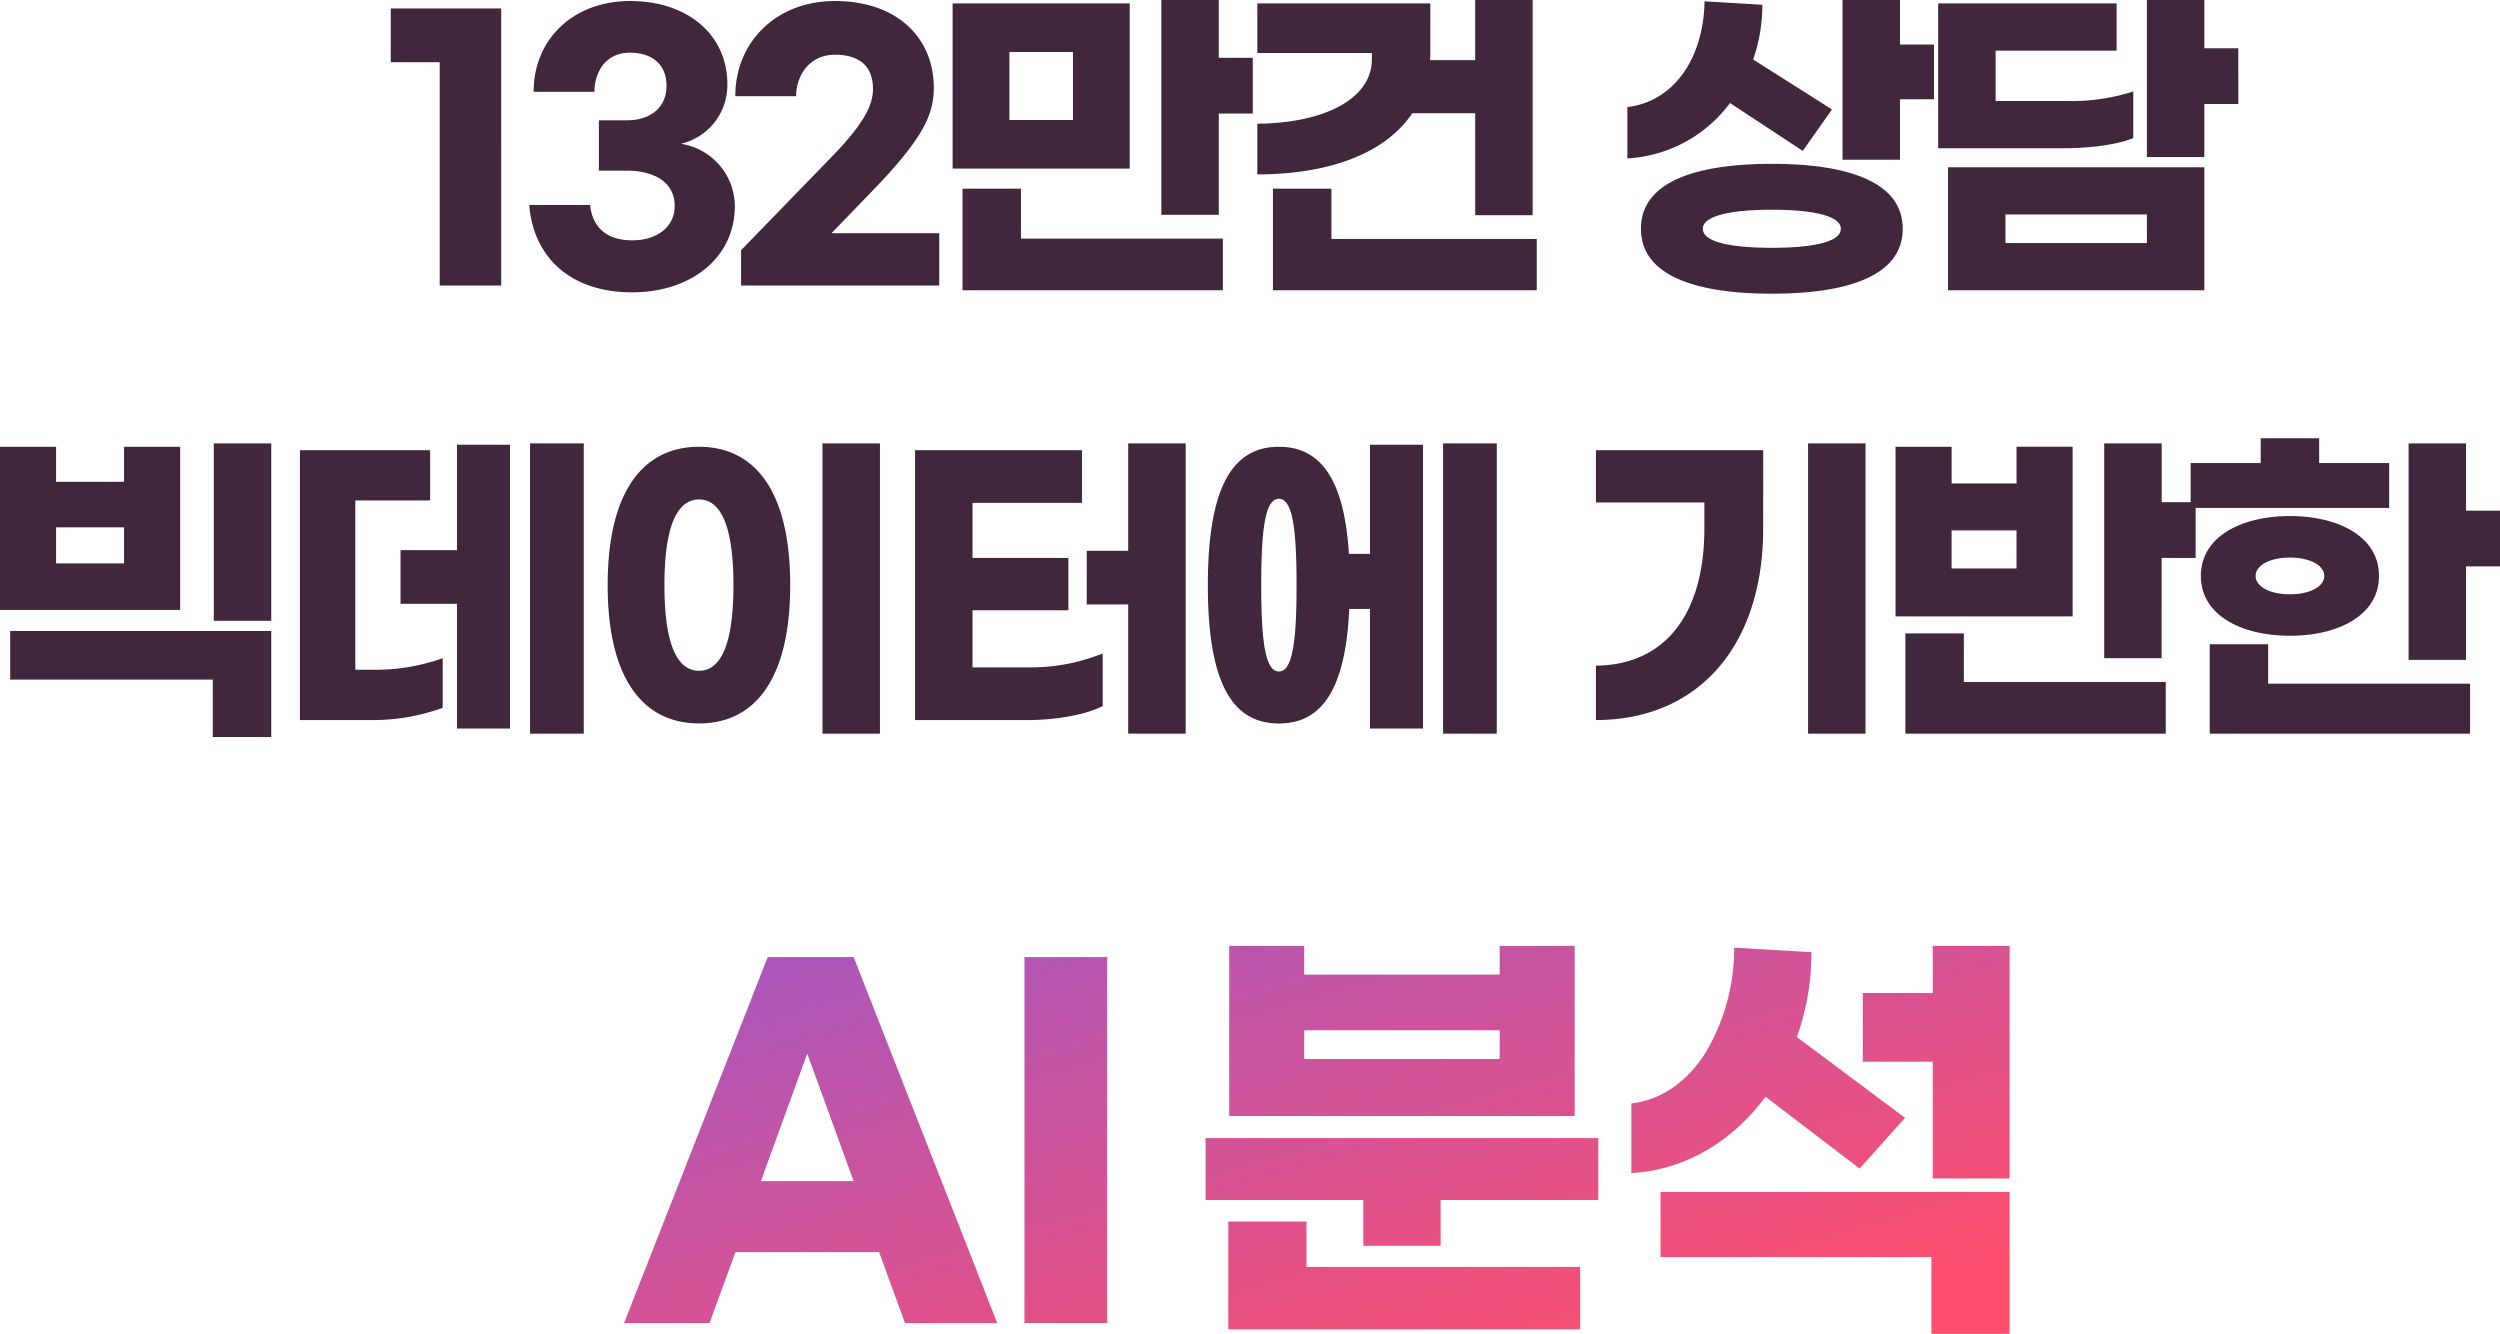
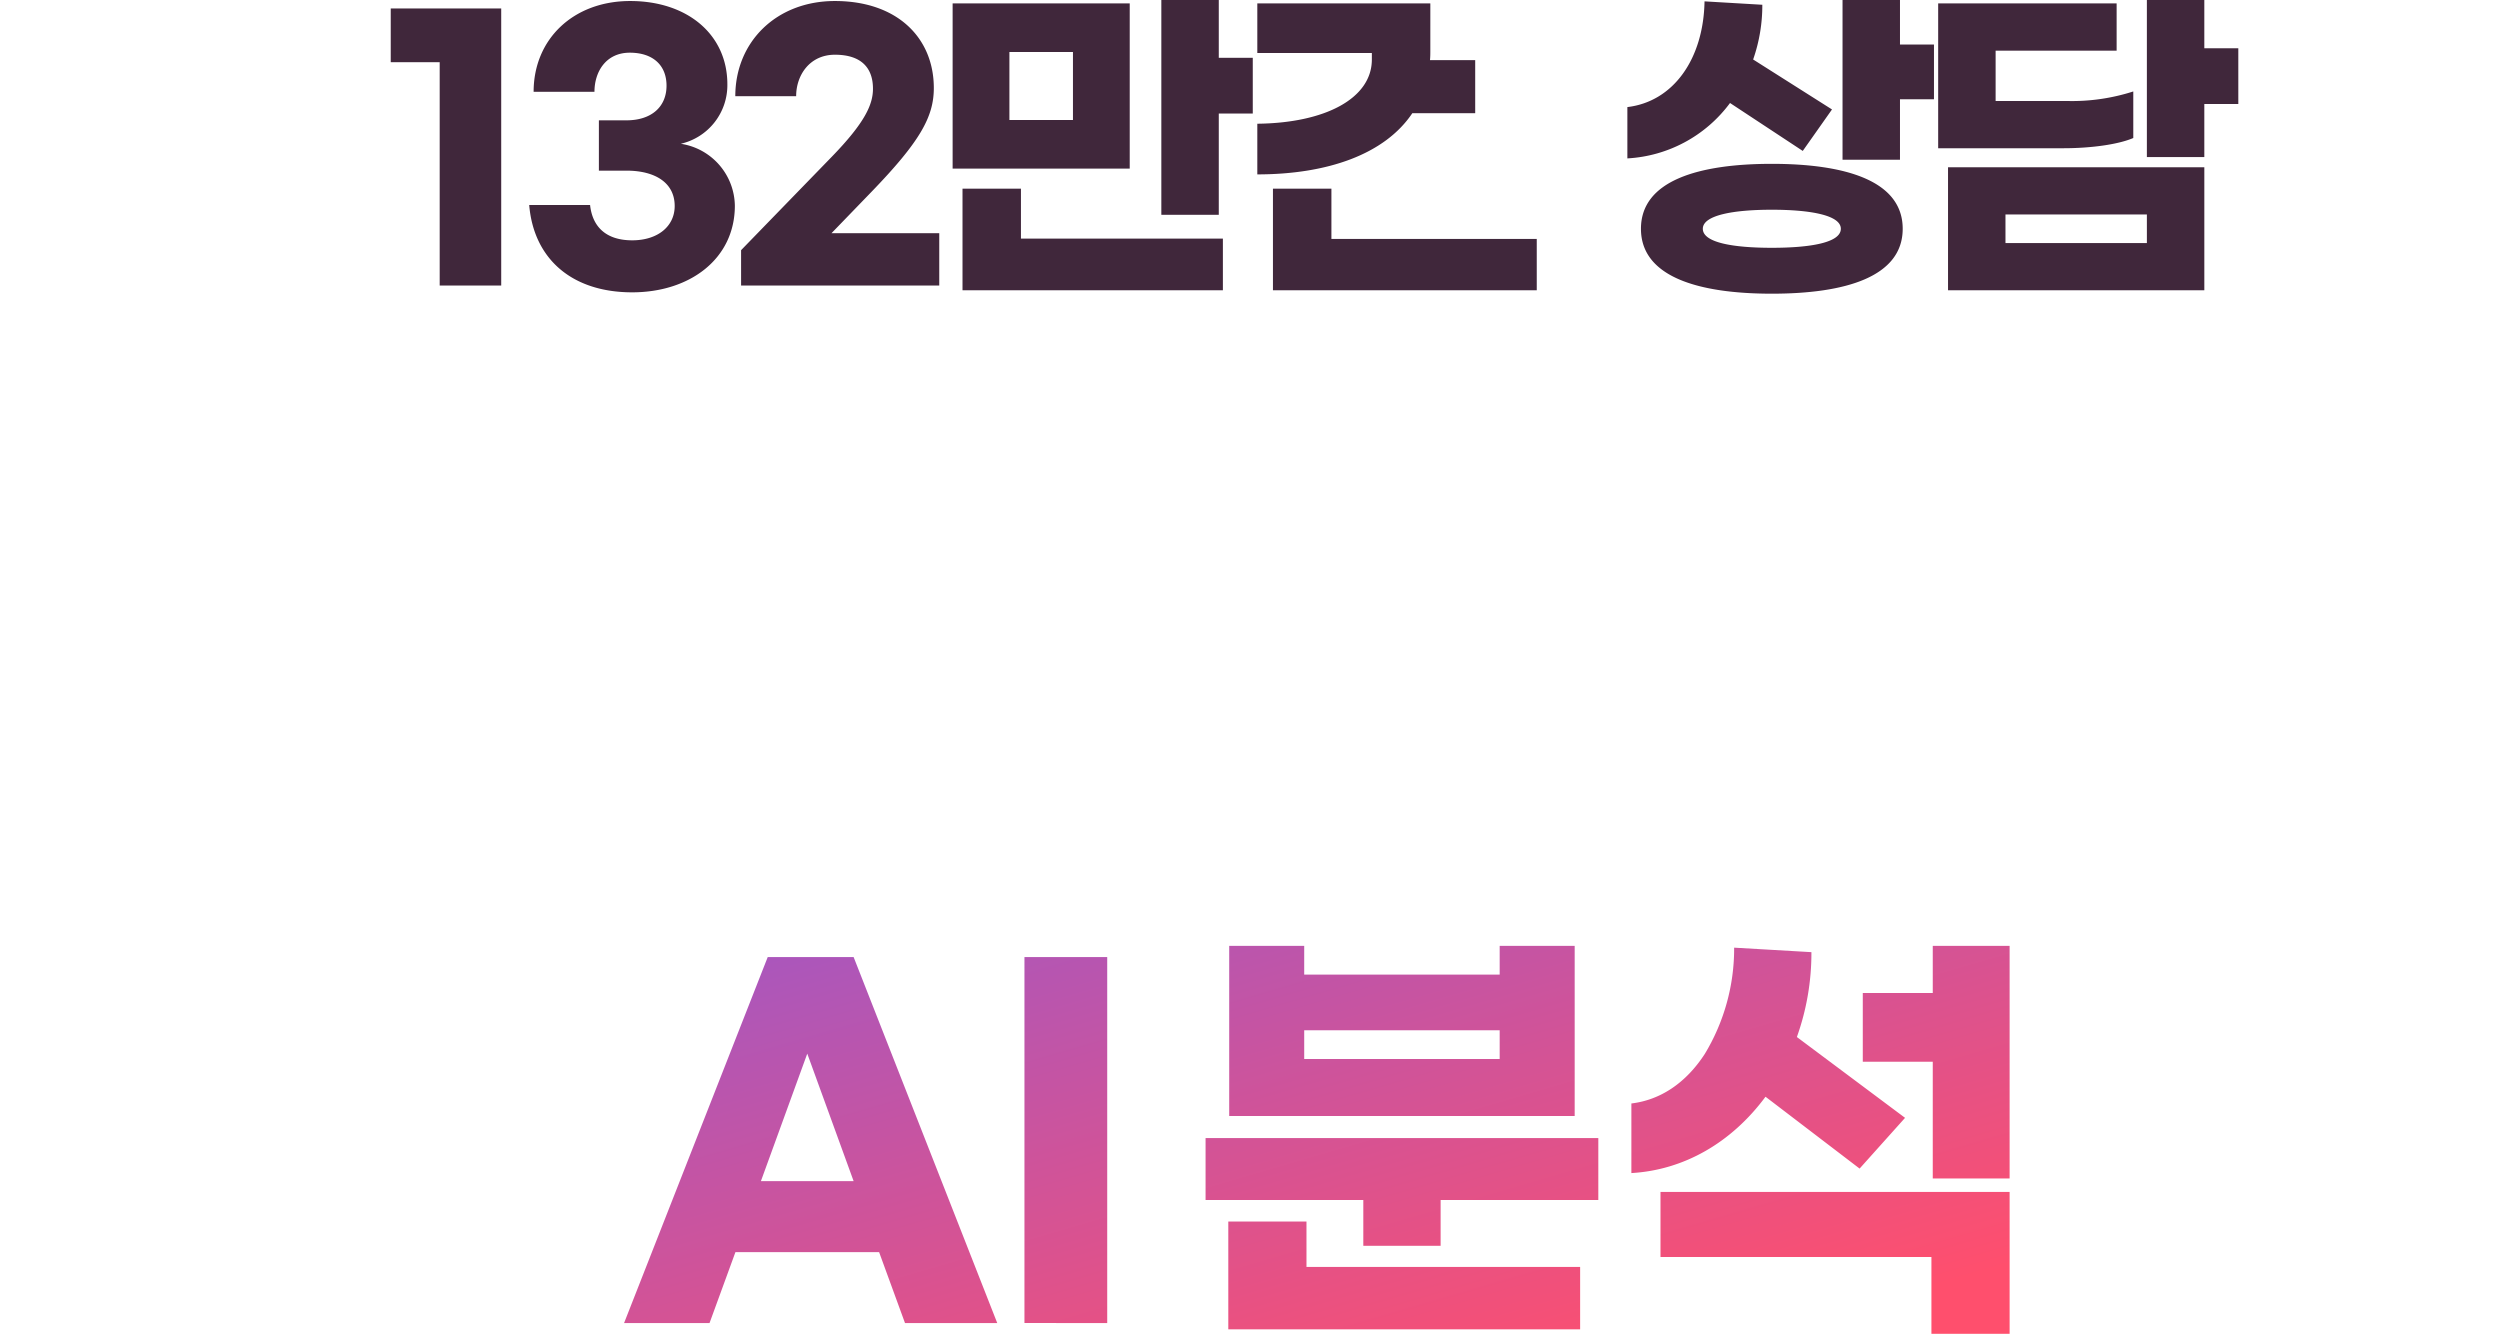
<svg xmlns="http://www.w3.org/2000/svg" width="338.315" height="180.5" viewBox="0 0 338.315 180.5">
  <defs>
    <linearGradient id="linear-gradient" x1="-0.609" y1="-0.71" x2="1" y2="0.821" gradientUnits="objectBoundingBox">
      <stop offset="0" stop-color="#625dff" />
      <stop offset="1" stop-color="#ff4f6d" />
    </linearGradient>
  </defs>
  <g id="그룹_1" data-name="그룹 1" transform="translate(-782.547 -185)">
-     <path id="_132만건_상담" data-name="132만건 상담" d="M74.874,3.65H59.924v7.268h6.624V41.14h8.326ZM92.324,2.638C84.642,2.638,79.26,7.79,79.26,14.92h8.234c0-2.668,1.518-5.29,4.784-5.29,3.128,0,4.968,1.7,4.968,4.462,0,2.852-2.024,4.692-5.428,4.692H88.092v6.808h3.726c3.91,0,6.532,1.656,6.532,4.784,0,2.76-2.3,4.646-5.75,4.646-3.5,0-5.382-1.794-5.7-4.784H78.662c.6,7.222,5.7,11.822,13.938,11.822,7.774,0,13.892-4.508,13.892-11.73a8.6,8.6,0,0,0-7.314-8.372,8.141,8.141,0,0,0,6.3-8.05C105.48,7.192,100.1,2.638,92.324,2.638Zm27.707,0c-7.912,0-13.478,5.52-13.478,12.88h8.234c0-2.852,1.84-5.612,5.244-5.612,3.634,0,5.152,1.84,5.152,4.6,0,2.116-1.058,4.554-5.566,9.2l-12.282,12.65V41.14h26.818V34.056H119.571l5.382-5.566c6.578-6.808,8.464-10.166,8.464-14.076C133.417,7.606,128.449,2.638,120.031,2.638ZM171.98,10.32V2.5h-7.774V31.572h7.774V17.864h4.6V10.32ZM159.928,2.96H135.962V25.316h23.966Zm-7.682,15.778h-8.6v-9.2h8.6Zm-7.038,9.292H137.3V41.784h35.236V34.792H145.208ZM198.17,17.818h8.51v13.8h7.774V2.5H206.68v8.142h-6.118c.046-.46.046-.92.046-1.38V2.96H177.194V9.676h15.5v.874c0,5.29-6.348,8.6-15.5,8.694V26.1C186.67,26.1,194.444,23.384,198.17,17.818Zm-10.948,17.02V28.03H179.31V41.784h35.7V34.838ZM264.164,8.526V2.5H256.39V24.12h7.774V15.932h4.6V8.526Zm-23,7.912,9.844,6.486,3.956-5.612L244.292,10.55a22.153,22.153,0,0,0,1.242-7.406l-7.82-.46c-.138,7.82-4.232,13.57-10.442,14.306v6.946A18.547,18.547,0,0,0,241.164,16.438Zm5.658,8.234c-9.89,0-17.71,2.254-17.71,8.786s7.82,8.786,17.71,8.786,17.71-2.254,17.71-8.786S256.712,24.672,246.822,24.672Zm0,11.362c-5.2,0-9.338-.69-9.338-2.576,0-1.84,4.14-2.576,9.338-2.576s9.338.736,9.338,2.576C256.16,35.344,252.02,36.034,246.822,36.034Zm63.127-27h-4.6V2.5h-7.774V23.752h7.774V16.576h4.6ZM295.736,21.176v-6.3a27.064,27.064,0,0,1-9.062,1.288h-9.568V9.354h16.376V2.96h-24.15v19.6h17.02C290.032,22.556,293.712,22.05,295.736,21.176Zm-25.07,20.608H305.35V25.132H270.666Zm7.774-10.258h19.136V35.39H278.44Z" transform="translate(775.5 182.5)" fill="#40273b" />
-     <path id="빅데이터에_기반한" data-name="빅데이터에 기반한" d="M79.481,2.5V26.512h7.774V2.5Zm-4.554.46h-7.59V7.7h-9.2V2.96h-7.59V25.04h24.38ZM58.137,18.738V13.862h9.2v4.876ZM51.927,34.47H79.343v7.774h7.912V27.892H51.927ZM122.277,2.5V41.784h7.268V2.5Zm-9.89,14.444h-7.636v7.268h7.636V41.094h7.176V2.684h-7.176ZM98.633,33.136V10.228h10.12V3.42H91.135V39.944h9.476a27.73,27.73,0,0,0,9.844-1.656V31.572a27.061,27.061,0,0,1-9.154,1.564ZM169.626,2.5h-7.774V41.784h7.774Zm-24.472.46c-7.406,0-12.374,5.8-12.374,18.722S137.748,40.4,145.154,40.4s12.328-5.8,12.328-18.722S152.56,2.96,145.154,2.96Zm0,7.13c2.576,0,4.646,2.806,4.646,11.592,0,8.832-2.07,11.592-4.646,11.592-2.622,0-4.692-2.76-4.692-11.592C140.462,12.9,142.532,10.09,145.154,10.09ZM203.221,2.5V17.036h-5.612V24.3h5.612v17.48H211V2.5ZM182.153,32.814V25.086h12.972V18H182.153V10.55h14.812V3.42H174.379V39.944h15.226c3.772,0,7.774-.69,10.166-1.886v-7.13a26.03,26.03,0,0,1-10.166,1.886ZM245.833,2.5V41.784H253.1V2.5Zm-9.89,14.95h-2.852c-.644-10.3-3.956-14.49-9.476-14.49C217.4,2.96,214,8.3,214,21.682c0,13.432,3.4,18.722,9.614,18.722,5.7,0,9.016-4.416,9.522-15.5h2.806V41.094h7.176V2.684h-7.176ZM223.615,33.366c-1.748,0-2.392-3.542-2.392-11.684S221.867,10,223.615,10s2.392,3.542,2.392,11.684S225.363,33.366,223.615,33.366ZM303,2.5h-7.774V41.784H303Zm-13.846.92H266.517V10.5h14.674v3.542c0,11.362-5.152,18.446-14.674,18.538v7.36c13.754,0,22.632-9.936,22.632-25.9Zm53.927,7.038V2.5H335.3V31.572h7.774V18h4.6V10.458Zm-12.052-7.5h-7.59V7.928h-8.786V2.96h-7.59V25.914h23.966ZM314.649,19.428V14.276h8.786v5.152Zm1.656,8.786h-7.912v13.57h35.236V34.792H316.3ZM373.866,5.168H364.39V1.81h-7.912V5.168H347V11.24h26.864Zm10.4,6.44V2.5h-7.774V31.8h7.774V19.152h4.6V11.608ZM360.434,28.536c6.532,0,12.052-2.76,12.052-8.1s-5.52-8.1-12.052-8.1-12.052,2.76-12.052,8.1S353.9,28.536,360.434,28.536Zm0-10.58c2.806,0,4.646,1.1,4.646,2.484s-1.84,2.484-4.646,2.484-4.646-1.1-4.646-2.484S357.628,17.956,360.434,17.956Zm-2.944,11.73h-7.912v12.1h35.236V35.022H357.49Z" transform="translate(732 242.5)" fill="#40273b" />
+     <path id="_132만건_상담" data-name="132만건 상담" d="M74.874,3.65H59.924v7.268h6.624V41.14h8.326ZM92.324,2.638C84.642,2.638,79.26,7.79,79.26,14.92h8.234c0-2.668,1.518-5.29,4.784-5.29,3.128,0,4.968,1.7,4.968,4.462,0,2.852-2.024,4.692-5.428,4.692H88.092v6.808h3.726c3.91,0,6.532,1.656,6.532,4.784,0,2.76-2.3,4.646-5.75,4.646-3.5,0-5.382-1.794-5.7-4.784H78.662c.6,7.222,5.7,11.822,13.938,11.822,7.774,0,13.892-4.508,13.892-11.73a8.6,8.6,0,0,0-7.314-8.372,8.141,8.141,0,0,0,6.3-8.05C105.48,7.192,100.1,2.638,92.324,2.638Zm27.707,0c-7.912,0-13.478,5.52-13.478,12.88h8.234c0-2.852,1.84-5.612,5.244-5.612,3.634,0,5.152,1.84,5.152,4.6,0,2.116-1.058,4.554-5.566,9.2l-12.282,12.65V41.14h26.818V34.056H119.571l5.382-5.566c6.578-6.808,8.464-10.166,8.464-14.076C133.417,7.606,128.449,2.638,120.031,2.638ZM171.98,10.32V2.5h-7.774V31.572h7.774V17.864h4.6V10.32ZM159.928,2.96H135.962V25.316h23.966Zm-7.682,15.778h-8.6v-9.2h8.6Zm-7.038,9.292H137.3V41.784h35.236V34.792H145.208ZM198.17,17.818h8.51v13.8V2.5H206.68v8.142h-6.118c.046-.46.046-.92.046-1.38V2.96H177.194V9.676h15.5v.874c0,5.29-6.348,8.6-15.5,8.694V26.1C186.67,26.1,194.444,23.384,198.17,17.818Zm-10.948,17.02V28.03H179.31V41.784h35.7V34.838ZM264.164,8.526V2.5H256.39V24.12h7.774V15.932h4.6V8.526Zm-23,7.912,9.844,6.486,3.956-5.612L244.292,10.55a22.153,22.153,0,0,0,1.242-7.406l-7.82-.46c-.138,7.82-4.232,13.57-10.442,14.306v6.946A18.547,18.547,0,0,0,241.164,16.438Zm5.658,8.234c-9.89,0-17.71,2.254-17.71,8.786s7.82,8.786,17.71,8.786,17.71-2.254,17.71-8.786S256.712,24.672,246.822,24.672Zm0,11.362c-5.2,0-9.338-.69-9.338-2.576,0-1.84,4.14-2.576,9.338-2.576s9.338.736,9.338,2.576C256.16,35.344,252.02,36.034,246.822,36.034Zm63.127-27h-4.6V2.5h-7.774V23.752h7.774V16.576h4.6ZM295.736,21.176v-6.3a27.064,27.064,0,0,1-9.062,1.288h-9.568V9.354h16.376V2.96h-24.15v19.6h17.02C290.032,22.556,293.712,22.05,295.736,21.176Zm-25.07,20.608H305.35V25.132H270.666Zm7.774-10.258h19.136V35.39H278.44Z" transform="translate(775.5 182.5)" fill="#40273b" />
    <g id="AI분석" transform="translate(867 313)">
      <path id="Combined_Shape" data-name="Combined Shape" d="M187.5,52.5H176.919V42.109H140.255V33.3H187.5V52.5h0ZM81.768,51.892V37.309h10.58v6.138H129.38v8.445H81.768ZM50.5,51.043H38.017l-3.506-9.6H15.071l-3.506,9.6H0L19.439,1.519H31.065L50.5,51.042h0ZM18.517,31.84H31.065L24.791,14.584Zm35.665,19.2V1.519h11.2V51.042ZM110.495,40.59H100.038v-6.2H78.692V26.007h53.149v8.385H110.5v6.2h0Zm77-9.114H177.1v-15.8H167.63V6.38H177.1V0h10.4V31.475h0Zm-51.18-.729h0V21.328c3.953-.473,7.385-2.786,9.927-6.692A27.53,27.53,0,0,0,150.221.243l10.458.608a33.781,33.781,0,0,1-1.968,11.485l14.64,10.937L167.2,30.139l-12.733-9.723c-4.637,6.257-11.082,9.926-18.147,10.33ZM81.89,23.029V0H92.04V3.889h26.452V0h10.15V23.028H81.89Zm10.15-7.717h26.452V11.424H92.04Z" fill="url(#linear-gradient)" />
    </g>
  </g>
</svg>